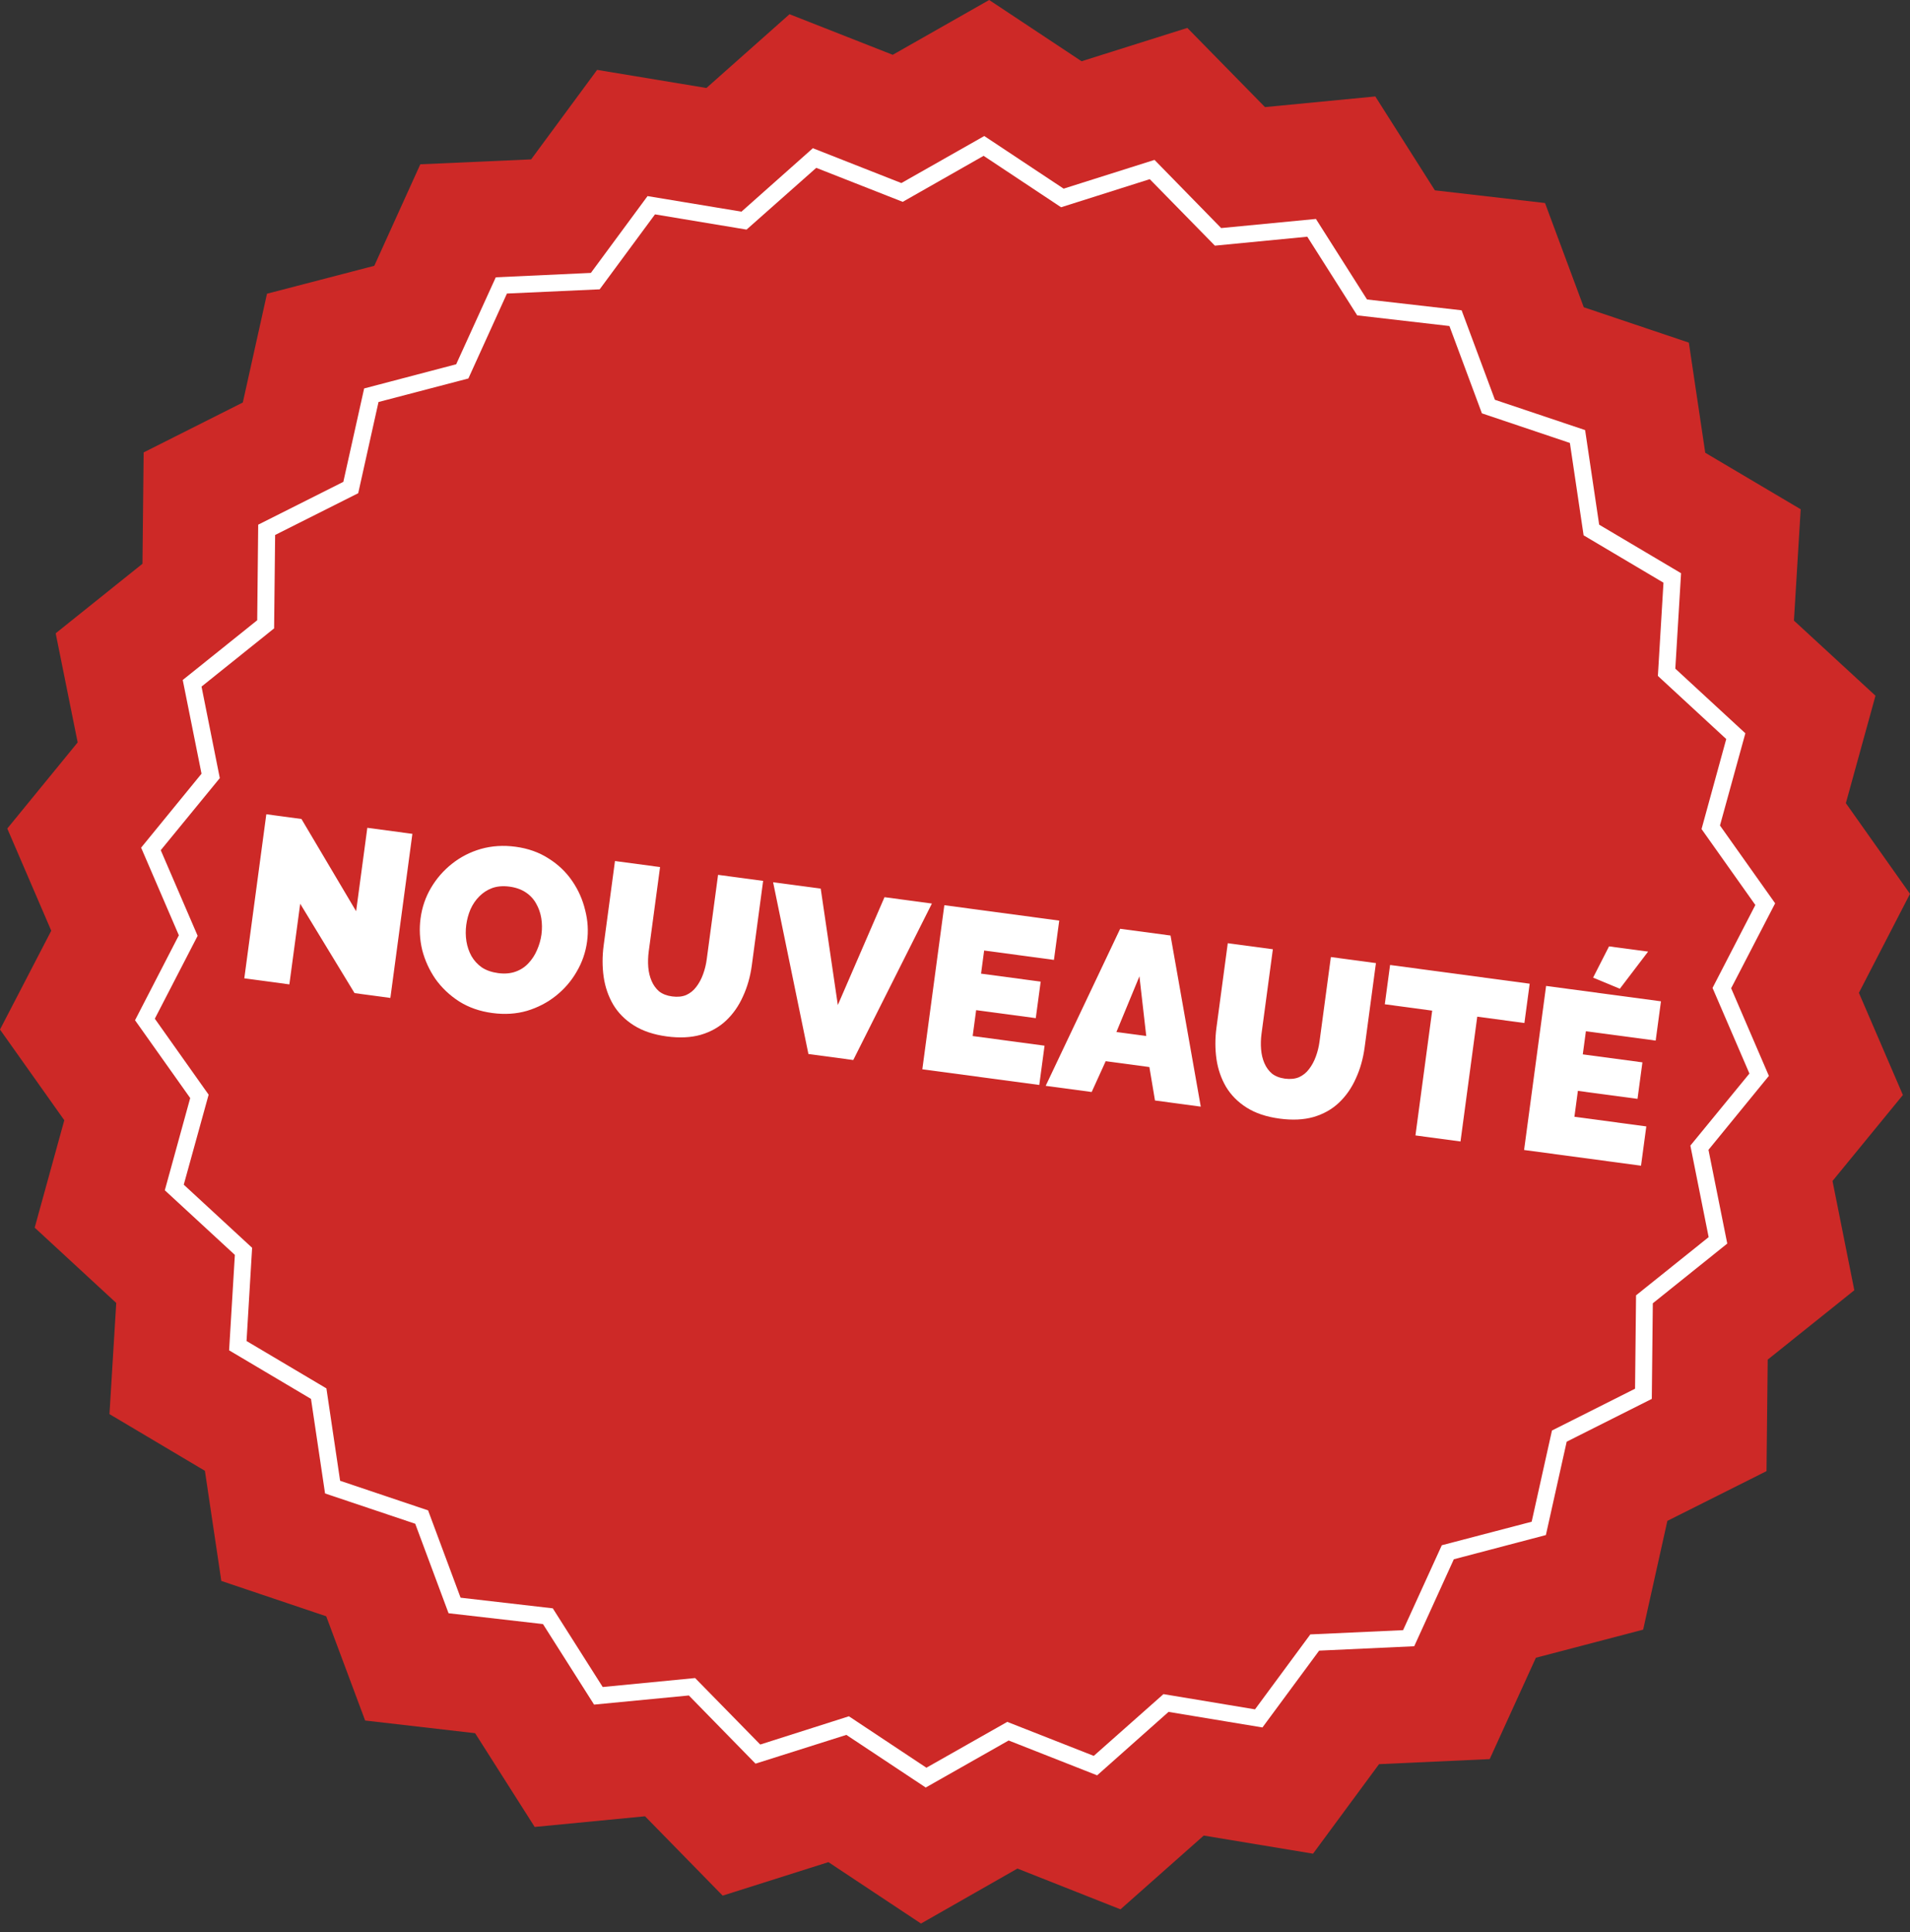
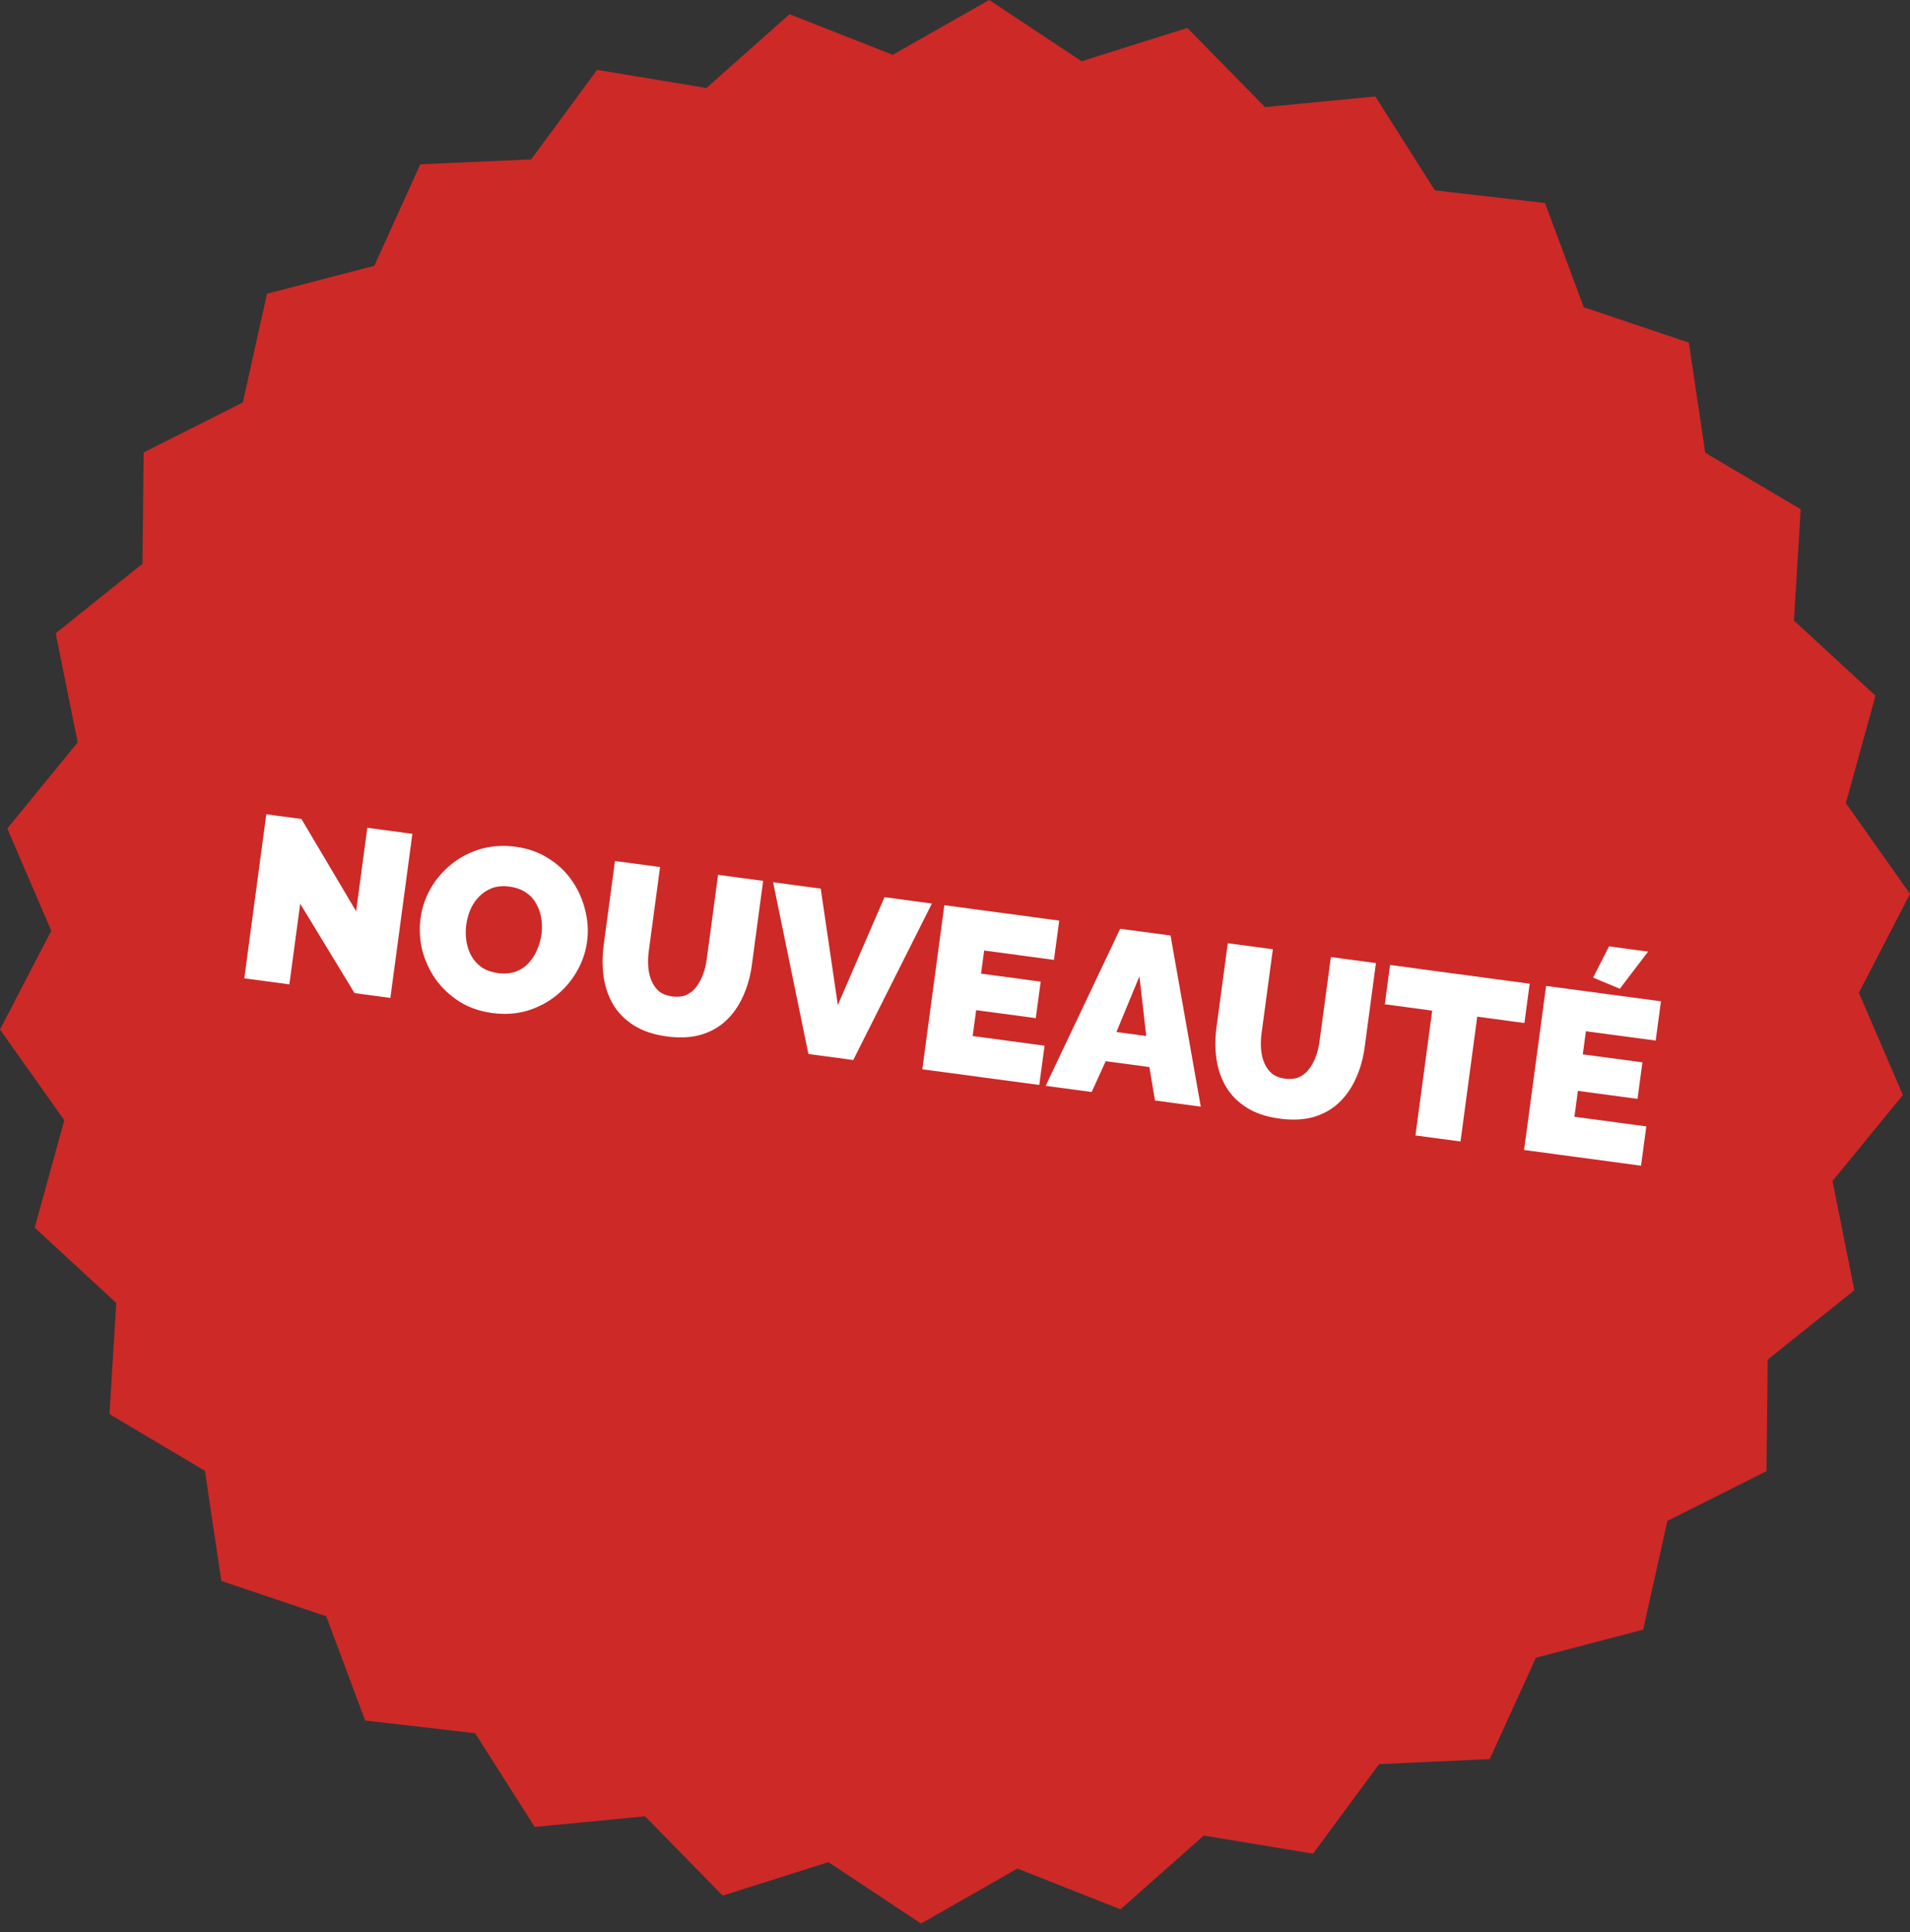
<svg xmlns="http://www.w3.org/2000/svg" width="86" height="87" viewBox="0 0 86 87" fill="none">
  <rect x="0" y="0" width="86" height="87" fill="#333333" stroke="none" />
  <path d="M49.392 5.333C49.331 5.135 49.446 4.922 49.644 4.853C49.842 4.792 50.063 4.906 50.123 5.104C50.184 5.31 50.078 5.523 49.872 5.584C49.834 5.592 49.796 5.6 49.758 5.6C49.598 5.6 49.446 5.501 49.392 5.333ZM50.87 4.868C50.802 4.67 50.916 4.457 51.114 4.388C51.32 4.327 51.533 4.442 51.594 4.64C51.663 4.838 51.548 5.051 51.343 5.12C51.312 5.127 51.274 5.135 51.236 5.135C51.068 5.135 50.916 5.036 50.87 4.868Z" fill="white" />
-   <path d="M46.786 5.15C46.611 5.036 46.565 4.8 46.68 4.625C46.801 4.449 47.038 4.396 47.213 4.518C47.388 4.632 47.434 4.868 47.32 5.044C47.243 5.15 47.121 5.211 47 5.211C46.931 5.211 46.855 5.196 46.786 5.15ZM45.499 4.297C45.324 4.183 45.278 3.946 45.392 3.771C45.514 3.596 45.75 3.543 45.925 3.665C46.101 3.779 46.146 4.015 46.032 4.19C45.956 4.297 45.834 4.358 45.712 4.358C45.644 4.358 45.567 4.335 45.499 4.297Z" fill="white" />
  <path d="M41.407 4.838C41.301 4.655 41.369 4.427 41.552 4.32C41.727 4.213 41.964 4.282 42.07 4.465C42.169 4.647 42.108 4.876 41.926 4.983C41.865 5.013 41.804 5.036 41.735 5.036C41.606 5.036 41.476 4.96 41.407 4.838ZM42.748 4.076C42.649 3.893 42.71 3.657 42.893 3.558C43.076 3.451 43.312 3.52 43.411 3.703C43.518 3.886 43.449 4.114 43.267 4.221C43.213 4.251 43.145 4.267 43.084 4.267C42.947 4.267 42.817 4.198 42.748 4.076Z" fill="white" />
  <path d="M38.817 5.204C38.619 5.127 38.528 4.906 38.604 4.708C38.68 4.51 38.901 4.419 39.099 4.495C39.29 4.571 39.389 4.792 39.312 4.99C39.252 5.143 39.107 5.234 38.954 5.234C38.909 5.234 38.863 5.219 38.817 5.204ZM37.377 4.64C37.187 4.564 37.088 4.343 37.164 4.145C37.248 3.946 37.469 3.855 37.659 3.931C37.857 4.007 37.949 4.228 37.873 4.426C37.819 4.571 37.674 4.663 37.522 4.663C37.476 4.663 37.431 4.655 37.377 4.64Z" fill="white" />
  <path d="M33.484 6.026C33.347 5.866 33.362 5.63 33.515 5.485C33.675 5.348 33.918 5.363 34.056 5.523C34.193 5.676 34.177 5.92 34.025 6.057C33.949 6.125 33.858 6.156 33.774 6.156C33.667 6.156 33.56 6.11 33.484 6.026ZM34.642 4.998C34.505 4.838 34.52 4.602 34.673 4.464C34.833 4.32 35.077 4.335 35.214 4.495C35.351 4.647 35.336 4.891 35.183 5.028C35.107 5.097 35.016 5.127 34.932 5.127C34.825 5.127 34.718 5.081 34.642 4.998Z" fill="white" />
  <path d="M31.031 6.925C30.818 6.887 30.68 6.689 30.719 6.484C30.749 6.278 30.947 6.141 31.153 6.171C31.366 6.209 31.503 6.4 31.465 6.613C31.435 6.796 31.275 6.925 31.092 6.925C31.069 6.925 31.054 6.925 31.031 6.925ZM29.507 6.666C29.302 6.636 29.157 6.438 29.195 6.232C29.225 6.026 29.423 5.882 29.629 5.92C29.842 5.95 29.98 6.148 29.942 6.354C29.911 6.544 29.751 6.674 29.568 6.674C29.545 6.674 29.53 6.674 29.507 6.666Z" fill="white" />
  <path d="M25.98 8.838C25.812 8.716 25.774 8.48 25.904 8.312C26.026 8.137 26.262 8.106 26.437 8.228C26.605 8.35 26.635 8.594 26.513 8.762C26.437 8.861 26.323 8.914 26.209 8.914C26.125 8.914 26.049 8.891 25.98 8.838ZM26.902 7.596C26.734 7.466 26.696 7.23 26.826 7.063C26.948 6.895 27.184 6.857 27.351 6.979C27.527 7.108 27.557 7.344 27.435 7.512C27.359 7.611 27.245 7.672 27.13 7.672C27.047 7.672 26.971 7.642 26.902 7.596Z" fill="white" />
  <path d="M21.82 9.935C21.812 9.729 21.98 9.554 22.186 9.539C22.399 9.531 22.574 9.691 22.582 9.904C22.597 10.118 22.429 10.293 22.224 10.3C22.216 10.3 22.208 10.3 22.201 10.3C22.003 10.3 21.835 10.141 21.82 9.935ZM23.366 9.866C23.359 9.661 23.519 9.478 23.732 9.47C23.938 9.462 24.121 9.622 24.128 9.836C24.136 10.041 23.976 10.224 23.763 10.232C23.755 10.232 23.755 10.232 23.747 10.232C23.542 10.232 23.374 10.072 23.366 9.866Z" fill="white" />
  <path d="M19.222 13.158C19.032 13.074 18.94 12.845 19.032 12.655C19.115 12.464 19.344 12.38 19.534 12.464C19.725 12.556 19.809 12.777 19.725 12.975C19.664 13.112 19.519 13.196 19.374 13.196C19.321 13.196 19.268 13.18 19.222 13.158ZM19.862 11.748C19.672 11.664 19.588 11.436 19.672 11.245C19.763 11.055 19.984 10.971 20.182 11.055C20.372 11.146 20.456 11.367 20.365 11.558C20.304 11.702 20.167 11.786 20.022 11.786C19.969 11.786 19.915 11.771 19.862 11.748Z" fill="white" />
  <path d="M15.382 15.108C15.329 14.902 15.451 14.689 15.649 14.643C15.854 14.59 16.06 14.712 16.114 14.91C16.167 15.116 16.045 15.321 15.847 15.375C15.809 15.382 15.778 15.39 15.748 15.39C15.58 15.39 15.42 15.276 15.382 15.108ZM16.875 14.712C16.822 14.514 16.944 14.3 17.142 14.247C17.348 14.194 17.561 14.316 17.607 14.521C17.66 14.727 17.538 14.933 17.34 14.986C17.31 14.994 17.272 15.001 17.241 15.001C17.073 15.001 16.921 14.887 16.875 14.712Z" fill="white" />
  <path d="M13.5 18.803C13.295 18.757 13.165 18.552 13.211 18.346C13.257 18.14 13.455 18.011 13.66 18.056C13.866 18.102 13.996 18.308 13.95 18.514C13.912 18.689 13.759 18.811 13.584 18.811C13.554 18.811 13.523 18.803 13.5 18.803ZM13.836 17.287C13.63 17.241 13.5 17.035 13.546 16.83C13.592 16.624 13.797 16.494 14.003 16.54C14.209 16.586 14.338 16.792 14.293 16.997C14.247 17.173 14.095 17.294 13.919 17.294C13.889 17.294 13.866 17.294 13.836 17.287Z" fill="white" />
  <path d="M10.14 21.5C10.049 21.317 10.125 21.088 10.316 20.989C10.498 20.898 10.727 20.974 10.826 21.157C10.918 21.348 10.841 21.576 10.651 21.675C10.598 21.698 10.544 21.713 10.483 21.713C10.346 21.713 10.209 21.637 10.14 21.5ZM11.527 20.807C11.428 20.624 11.504 20.395 11.695 20.296C11.885 20.205 12.106 20.281 12.205 20.464C12.296 20.654 12.22 20.883 12.037 20.974C11.976 21.005 11.923 21.02 11.862 21.02C11.725 21.02 11.588 20.944 11.527 20.807Z" fill="white" />
  <path d="M9.066 25.507C8.853 25.507 8.685 25.332 8.685 25.127C8.693 24.913 8.861 24.745 9.074 24.745C9.287 24.753 9.455 24.921 9.447 25.134C9.447 25.34 9.28 25.507 9.066 25.507ZM9.081 23.961C8.868 23.953 8.701 23.786 8.708 23.572C8.708 23.359 8.883 23.191 9.089 23.199C9.302 23.199 9.47 23.374 9.47 23.58C9.462 23.793 9.295 23.961 9.081 23.961Z" fill="white" />
  <path d="M6.339 28.852C6.209 28.692 6.24 28.448 6.4 28.319C6.567 28.189 6.804 28.212 6.933 28.38C7.07 28.54 7.04 28.784 6.88 28.913C6.804 28.966 6.72 28.997 6.636 28.997C6.529 28.997 6.415 28.951 6.339 28.852ZM7.55 27.884C7.421 27.724 7.444 27.481 7.611 27.351C7.771 27.222 8.015 27.245 8.144 27.412C8.274 27.572 8.251 27.816 8.084 27.945C8.015 27.999 7.931 28.029 7.847 28.029C7.733 28.029 7.626 27.984 7.55 27.884Z" fill="white" />
  <path d="M5.668 32.7C5.63 32.494 5.76 32.288 5.965 32.25C6.171 32.204 6.369 32.342 6.415 32.547C6.453 32.753 6.324 32.959 6.118 32.997C6.087 33.004 6.064 33.004 6.042 33.004C5.859 33.004 5.706 32.882 5.668 32.7ZM5.364 31.176C5.318 30.97 5.455 30.772 5.661 30.734C5.866 30.688 6.072 30.825 6.11 31.031C6.148 31.237 6.019 31.435 5.813 31.473C5.783 31.48 5.76 31.48 5.737 31.48C5.554 31.48 5.402 31.359 5.364 31.176Z" fill="white" />
  <path d="M4.145 36.837C3.977 36.699 3.954 36.463 4.091 36.295C4.221 36.136 4.465 36.113 4.625 36.25C4.792 36.379 4.815 36.615 4.678 36.783C4.602 36.874 4.495 36.92 4.381 36.92C4.297 36.92 4.213 36.897 4.145 36.837ZM5.128 35.64C4.96 35.503 4.937 35.267 5.074 35.099C5.204 34.939 5.447 34.916 5.607 35.046C5.767 35.183 5.79 35.419 5.661 35.587C5.585 35.678 5.478 35.724 5.364 35.724C5.28 35.724 5.196 35.694 5.128 35.64Z" fill="white" />
  <path d="M4.282 40.737C4.198 40.547 4.282 40.318 4.48 40.234C4.67 40.151 4.891 40.242 4.975 40.432C5.059 40.63 4.975 40.852 4.777 40.935C4.731 40.958 4.678 40.966 4.625 40.966C4.48 40.966 4.343 40.882 4.282 40.737ZM3.665 39.312C3.581 39.122 3.672 38.893 3.863 38.81C4.061 38.726 4.282 38.817 4.366 39.015C4.449 39.206 4.358 39.427 4.168 39.511C4.114 39.533 4.069 39.541 4.015 39.541C3.87 39.541 3.726 39.457 3.665 39.312Z" fill="white" />
-   <path d="M3.642 45.103C3.459 45.004 3.383 44.775 3.482 44.585C3.573 44.402 3.802 44.326 3.992 44.425C4.183 44.524 4.251 44.752 4.152 44.935C4.091 45.072 3.954 45.141 3.817 45.141C3.756 45.141 3.695 45.133 3.642 45.103ZM4.35 43.724C4.167 43.625 4.091 43.396 4.19 43.213C4.289 43.023 4.518 42.947 4.708 43.046C4.891 43.145 4.967 43.373 4.868 43.564C4.8 43.693 4.67 43.77 4.525 43.77C4.472 43.77 4.411 43.754 4.35 43.724Z" fill="white" />
+   <path d="M3.642 45.103C3.459 45.004 3.383 44.775 3.482 44.585C3.573 44.402 3.802 44.326 3.992 44.425C4.183 44.524 4.251 44.752 4.152 44.935C4.091 45.072 3.954 45.141 3.817 45.141C3.756 45.141 3.695 45.133 3.642 45.103ZM4.35 43.724C4.167 43.625 4.091 43.396 4.19 43.213C4.289 43.023 4.518 42.947 4.708 43.046C4.8 43.693 4.67 43.77 4.525 43.77C4.472 43.77 4.411 43.754 4.35 43.724Z" fill="white" />
  <path d="M4.579 48.882C4.457 48.714 4.503 48.478 4.67 48.356C4.846 48.234 5.082 48.272 5.204 48.447C5.326 48.615 5.288 48.851 5.112 48.973C5.044 49.026 4.968 49.049 4.891 49.049C4.777 49.049 4.655 48.988 4.579 48.882ZM3.688 47.624C3.566 47.449 3.604 47.213 3.779 47.091C3.947 46.969 4.191 47.015 4.312 47.183C4.434 47.35 4.389 47.594 4.221 47.716C4.152 47.762 4.076 47.784 4 47.784C3.878 47.784 3.764 47.724 3.688 47.624Z" fill="white" />
  <path d="M4.861 53.285C4.655 53.232 4.541 53.019 4.594 52.821C4.647 52.615 4.861 52.501 5.066 52.554C5.265 52.607 5.386 52.821 5.333 53.019C5.28 53.186 5.127 53.3 4.96 53.3C4.929 53.3 4.891 53.293 4.861 53.285ZM5.272 51.792C5.066 51.739 4.952 51.525 5.006 51.327C5.066 51.121 5.272 51 5.478 51.061C5.676 51.114 5.798 51.32 5.745 51.525C5.691 51.693 5.539 51.807 5.379 51.807C5.341 51.807 5.31 51.8 5.272 51.792Z" fill="white" />
  <path d="M6.56 56.79C6.407 56.653 6.4 56.409 6.545 56.257C6.682 56.096 6.926 56.089 7.078 56.234C7.238 56.378 7.245 56.615 7.101 56.775C7.025 56.851 6.926 56.896 6.819 56.896C6.727 56.896 6.636 56.858 6.56 56.79ZM5.425 55.746C5.272 55.601 5.265 55.358 5.409 55.205C5.547 55.053 5.79 55.038 5.943 55.182C6.103 55.327 6.11 55.571 5.966 55.723C5.889 55.807 5.79 55.845 5.684 55.845C5.592 55.845 5.501 55.815 5.425 55.746Z" fill="white" />
  <path d="M7.748 61.041C7.535 61.026 7.375 60.843 7.39 60.637C7.405 60.424 7.581 60.264 7.794 60.279C8.007 60.287 8.167 60.47 8.152 60.683C8.137 60.881 7.969 61.041 7.771 61.041C7.763 61.041 7.756 61.041 7.748 61.041ZM7.84 59.487C7.626 59.479 7.474 59.297 7.482 59.083C7.497 58.877 7.68 58.718 7.885 58.725C8.099 58.74 8.259 58.923 8.243 59.129C8.228 59.335 8.068 59.495 7.863 59.495C7.855 59.495 7.847 59.487 7.84 59.487Z" fill="white" />
  <path d="M10.141 64.112C9.958 64.005 9.897 63.769 10.003 63.586C10.11 63.403 10.346 63.35 10.529 63.456C10.704 63.563 10.765 63.792 10.659 63.974C10.59 64.096 10.46 64.165 10.331 64.165C10.262 64.165 10.201 64.142 10.141 64.112ZM8.807 63.319C8.632 63.212 8.571 62.984 8.678 62.801C8.784 62.618 9.021 62.557 9.196 62.664C9.379 62.771 9.44 63.007 9.333 63.19C9.264 63.312 9.135 63.373 9.005 63.373C8.937 63.373 8.868 63.357 8.807 63.319Z" fill="white" />
  <path d="M11.74 67.692C11.71 67.486 11.855 67.288 12.06 67.258C12.266 67.227 12.464 67.372 12.495 67.578C12.525 67.791 12.38 67.982 12.175 68.012C12.152 68.02 12.137 68.02 12.121 68.02C11.931 68.02 11.771 67.883 11.74 67.692ZM11.512 66.161C11.481 65.948 11.626 65.757 11.832 65.727C12.045 65.696 12.236 65.841 12.266 66.046C12.297 66.252 12.152 66.45 11.946 66.481C11.923 66.481 11.908 66.481 11.885 66.481C11.702 66.481 11.542 66.351 11.512 66.161Z" fill="white" />
-   <path d="M15.146 70.519C14.948 70.45 14.841 70.229 14.91 70.031C14.978 69.833 15.192 69.726 15.39 69.795C15.588 69.864 15.702 70.077 15.634 70.275C15.58 70.435 15.428 70.534 15.268 70.534C15.23 70.534 15.192 70.526 15.146 70.519ZM13.691 70.023C13.485 69.955 13.378 69.742 13.447 69.543C13.516 69.345 13.729 69.231 13.927 69.3C14.133 69.368 14.239 69.582 14.171 69.787C14.117 69.947 13.965 70.046 13.805 70.046C13.767 70.046 13.729 70.039 13.691 70.023Z" fill="white" />
  <path d="M17.454 73.681C17.386 73.49 17.485 73.269 17.683 73.193C17.881 73.117 18.094 73.223 18.171 73.421C18.247 73.612 18.14 73.833 17.95 73.909C17.904 73.924 17.858 73.932 17.812 73.932C17.66 73.932 17.515 73.841 17.454 73.681ZM16.913 72.233C16.845 72.035 16.944 71.814 17.142 71.745C17.34 71.669 17.561 71.768 17.63 71.966C17.706 72.164 17.607 72.385 17.409 72.454C17.363 72.477 17.317 72.477 17.272 72.477C17.119 72.477 16.974 72.385 16.913 72.233Z" fill="white" />
  <path d="M21.378 75.738C21.165 75.707 21.02 75.524 21.043 75.311C21.066 75.105 21.256 74.953 21.462 74.976C21.675 74.999 21.82 75.189 21.797 75.402C21.774 75.593 21.614 75.738 21.424 75.738C21.409 75.738 21.393 75.738 21.378 75.738ZM19.847 75.562C19.634 75.532 19.489 75.349 19.512 75.136C19.535 74.93 19.725 74.778 19.931 74.8C20.144 74.823 20.289 75.014 20.266 75.227C20.243 75.418 20.075 75.562 19.893 75.562C19.877 75.562 19.862 75.562 19.847 75.562Z" fill="white" />
  <path d="M24.288 78.351C24.182 78.175 24.227 77.939 24.41 77.825C24.585 77.711 24.822 77.764 24.936 77.939C25.05 78.122 24.997 78.351 24.814 78.465C24.753 78.511 24.684 78.526 24.616 78.526C24.486 78.526 24.364 78.465 24.288 78.351ZM23.465 77.04C23.351 76.865 23.404 76.629 23.58 76.515C23.755 76.408 23.991 76.454 24.105 76.636C24.22 76.812 24.166 77.048 23.983 77.162C23.922 77.2 23.854 77.223 23.785 77.223C23.656 77.223 23.534 77.154 23.465 77.04Z" fill="white" />
  <path d="M26.597 79.341C26.582 79.128 26.734 78.945 26.94 78.922C27.153 78.907 27.336 79.059 27.359 79.265C27.374 79.478 27.222 79.661 27.016 79.684C27.001 79.684 26.993 79.684 26.978 79.684C26.78 79.684 26.62 79.539 26.597 79.341ZM28.136 79.189C28.113 78.983 28.265 78.793 28.479 78.777C28.684 78.754 28.875 78.907 28.89 79.12C28.913 79.326 28.761 79.516 28.555 79.532C28.54 79.539 28.524 79.539 28.517 79.539C28.319 79.539 28.159 79.387 28.136 79.189Z" fill="white" />
  <path d="M31.945 81.482C31.793 81.33 31.8 81.094 31.945 80.941C32.097 80.796 32.341 80.796 32.486 80.949C32.631 81.101 32.631 81.337 32.478 81.49C32.41 81.558 32.311 81.596 32.212 81.596C32.113 81.596 32.014 81.558 31.945 81.482ZM30.863 80.377C30.711 80.225 30.711 79.989 30.863 79.837C31.016 79.692 31.259 79.692 31.404 79.844C31.549 79.996 31.549 80.24 31.397 80.385C31.32 80.454 31.229 80.492 31.13 80.492C31.031 80.492 30.932 80.454 30.863 80.377Z" fill="white" />
  <path d="M34.406 81.97C34.337 81.772 34.452 81.558 34.65 81.49C34.855 81.429 35.069 81.543 35.13 81.741C35.198 81.939 35.084 82.153 34.886 82.221C34.848 82.229 34.802 82.236 34.772 82.236C34.604 82.236 34.459 82.13 34.406 81.97ZM35.876 81.505C35.815 81.299 35.922 81.086 36.128 81.025C36.326 80.964 36.539 81.071 36.6 81.276C36.669 81.474 36.554 81.688 36.356 81.749C36.318 81.764 36.28 81.772 36.242 81.772C36.075 81.772 35.93 81.665 35.876 81.505Z" fill="white" />
  <path d="M40.074 82.945C39.899 82.831 39.853 82.594 39.968 82.419C40.082 82.244 40.326 82.198 40.493 82.313C40.676 82.427 40.722 82.663 40.608 82.838C40.532 82.953 40.41 83.013 40.288 83.013C40.212 83.013 40.143 82.991 40.074 82.945ZM38.794 82.092C38.612 81.977 38.566 81.741 38.68 81.566C38.802 81.391 39.038 81.345 39.214 81.459C39.389 81.574 39.434 81.81 39.32 81.985C39.244 82.099 39.122 82.16 39 82.16C38.932 82.16 38.855 82.137 38.794 82.092Z" fill="white" />
  <path d="M42.589 82.907C42.482 82.724 42.551 82.495 42.733 82.389C42.916 82.29 43.145 82.351 43.252 82.533C43.35 82.716 43.29 82.953 43.107 83.052C43.046 83.082 42.985 83.105 42.916 83.105C42.787 83.105 42.657 83.036 42.589 82.907ZM43.929 82.145C43.831 81.962 43.892 81.734 44.074 81.627C44.257 81.52 44.486 81.589 44.592 81.772C44.699 81.954 44.63 82.183 44.448 82.29C44.387 82.32 44.326 82.335 44.265 82.335C44.128 82.335 43.998 82.267 43.929 82.145Z" fill="white" />
  <path d="M48.341 82.678C48.143 82.602 48.044 82.381 48.127 82.183C48.203 81.993 48.425 81.894 48.615 81.97C48.813 82.046 48.912 82.267 48.836 82.465C48.775 82.617 48.63 82.709 48.478 82.709C48.432 82.709 48.386 82.701 48.341 82.678ZM46.901 82.115C46.71 82.038 46.611 81.817 46.687 81.619C46.764 81.429 46.984 81.33 47.183 81.406C47.381 81.482 47.472 81.703 47.396 81.901C47.335 82.046 47.198 82.137 47.045 82.137C46.992 82.137 46.946 82.13 46.901 82.115Z" fill="white" />
-   <path d="M50.786 82.114C50.649 81.962 50.664 81.718 50.817 81.581C50.977 81.436 51.221 81.452 51.358 81.612C51.495 81.772 51.48 82.008 51.327 82.153C51.251 82.213 51.16 82.244 51.068 82.244C50.969 82.244 50.863 82.198 50.786 82.114ZM51.944 81.086C51.807 80.933 51.815 80.69 51.975 80.553C52.135 80.415 52.379 80.423 52.516 80.583C52.653 80.743 52.638 80.979 52.485 81.116C52.409 81.185 52.318 81.215 52.226 81.215C52.127 81.215 52.021 81.17 51.944 81.086Z" fill="white" />
  <path d="M56.363 80.69C56.157 80.659 56.02 80.461 56.051 80.248C56.089 80.042 56.287 79.905 56.493 79.936C56.698 79.974 56.843 80.172 56.805 80.377C56.775 80.568 56.615 80.697 56.432 80.697C56.409 80.697 56.386 80.697 56.363 80.69ZM54.847 80.438C54.641 80.4 54.497 80.21 54.535 79.996C54.565 79.791 54.763 79.654 54.969 79.684C55.182 79.722 55.319 79.92 55.281 80.126C55.251 80.309 55.091 80.446 54.908 80.446C54.885 80.446 54.87 80.438 54.847 80.438Z" fill="white" />
  <path d="M58.649 79.631C58.473 79.501 58.443 79.265 58.565 79.097C58.694 78.93 58.931 78.892 59.098 79.014C59.266 79.143 59.304 79.379 59.182 79.547C59.106 79.654 58.992 79.707 58.87 79.707C58.793 79.707 58.717 79.676 58.649 79.631ZM59.563 78.381C59.395 78.259 59.365 78.016 59.487 77.848C59.609 77.68 59.852 77.642 60.02 77.772C60.188 77.894 60.226 78.13 60.096 78.297C60.028 78.404 59.906 78.457 59.791 78.457C59.715 78.457 59.632 78.435 59.563 78.381Z" fill="white" />
  <path d="M61.872 76.774C61.864 76.568 62.024 76.385 62.237 76.378C62.443 76.37 62.626 76.53 62.633 76.743C62.641 76.949 62.481 77.132 62.268 77.139C62.268 77.139 62.26 77.139 62.252 77.139C62.054 77.139 61.879 76.98 61.872 76.774ZM63.411 76.705C63.403 76.492 63.563 76.317 63.776 76.309C63.99 76.294 64.165 76.461 64.172 76.667C64.188 76.88 64.02 77.056 63.814 77.071C63.807 77.071 63.799 77.071 63.791 77.071C63.593 77.071 63.426 76.911 63.411 76.705Z" fill="white" />
  <path d="M65.818 75.555C65.628 75.463 65.544 75.242 65.635 75.044C65.719 74.854 65.948 74.77 66.138 74.861C66.329 74.945 66.412 75.174 66.329 75.364C66.26 75.501 66.123 75.585 65.978 75.585C65.925 75.585 65.871 75.578 65.818 75.555ZM66.466 74.138C66.275 74.054 66.184 73.833 66.275 73.635C66.359 73.444 66.588 73.361 66.778 73.452C66.969 73.536 67.052 73.757 66.969 73.955C66.908 74.092 66.763 74.176 66.618 74.176C66.572 74.176 66.511 74.16 66.466 74.138Z" fill="white" />
  <path d="M68.386 72.088C68.332 71.883 68.454 71.677 68.66 71.624C68.865 71.57 69.071 71.692 69.125 71.898C69.178 72.096 69.056 72.309 68.858 72.363C68.82 72.37 68.789 72.378 68.759 72.378C68.591 72.378 68.431 72.263 68.386 72.088ZM69.879 71.7C69.833 71.494 69.947 71.288 70.153 71.235C70.359 71.182 70.564 71.304 70.618 71.502C70.671 71.707 70.549 71.913 70.344 71.974C70.313 71.982 70.283 71.982 70.252 71.982C70.085 71.982 69.924 71.867 69.879 71.7Z" fill="white" />
  <path d="M71.997 70.069C71.791 70.023 71.662 69.818 71.707 69.612C71.753 69.406 71.959 69.277 72.164 69.323C72.37 69.368 72.499 69.574 72.454 69.78C72.416 69.955 72.256 70.077 72.081 70.077C72.058 70.077 72.027 70.077 71.997 70.069ZM72.332 68.553C72.126 68.507 71.997 68.302 72.042 68.096C72.096 67.89 72.294 67.761 72.499 67.806C72.705 67.852 72.835 68.058 72.789 68.263C72.751 68.439 72.591 68.561 72.423 68.561C72.393 68.561 72.362 68.561 72.332 68.553Z" fill="white" />
  <path d="M73.795 66.146C73.703 65.955 73.779 65.727 73.962 65.635C74.153 65.536 74.381 65.612 74.48 65.803C74.572 65.986 74.496 66.222 74.305 66.313C74.252 66.344 74.191 66.351 74.137 66.351C73.993 66.351 73.863 66.275 73.795 66.146ZM75.174 65.445C75.082 65.262 75.158 65.033 75.341 64.934C75.532 64.843 75.76 64.919 75.859 65.102C75.951 65.292 75.874 65.521 75.684 65.62C75.631 65.643 75.577 65.658 75.516 65.658C75.379 65.658 75.242 65.582 75.174 65.445Z" fill="white" />
  <path d="M76.911 63.411C76.698 63.411 76.53 63.235 76.53 63.03C76.538 62.816 76.705 62.649 76.919 62.656C77.132 62.656 77.299 62.824 77.292 63.037C77.292 63.243 77.124 63.411 76.911 63.411ZM76.926 61.864C76.713 61.856 76.545 61.689 76.545 61.475C76.553 61.27 76.721 61.094 76.934 61.102C77.147 61.102 77.315 61.277 77.307 61.483C77.307 61.696 77.139 61.864 76.926 61.864Z" fill="white" />
  <path d="M77.855 59.197C77.726 59.037 77.749 58.794 77.916 58.664C78.076 58.535 78.32 58.557 78.45 58.725C78.579 58.885 78.556 59.129 78.389 59.258C78.32 59.312 78.236 59.342 78.153 59.342C78.038 59.342 77.932 59.296 77.855 59.197ZM79.059 58.23C78.93 58.07 78.96 57.826 79.12 57.697C79.288 57.567 79.524 57.59 79.661 57.758C79.79 57.917 79.76 58.161 79.6 58.291C79.531 58.344 79.448 58.375 79.364 58.375C79.25 58.375 79.135 58.329 79.059 58.23Z" fill="white" />
  <path d="M79.89 55.579C79.852 55.373 79.981 55.175 80.187 55.129C80.393 55.091 80.599 55.228 80.637 55.434C80.675 55.639 80.545 55.838 80.34 55.876C80.309 55.883 80.286 55.883 80.263 55.883C80.088 55.883 79.928 55.761 79.89 55.579ZM79.585 54.062C79.54 53.857 79.677 53.651 79.882 53.613C80.088 53.567 80.294 53.704 80.332 53.91C80.37 54.116 80.24 54.314 80.035 54.36C80.004 54.367 79.981 54.367 79.959 54.367C79.783 54.367 79.623 54.238 79.585 54.062Z" fill="white" />
  <path d="M80.393 51.563C80.233 51.426 80.202 51.19 80.339 51.023C80.469 50.863 80.713 50.84 80.873 50.969C81.04 51.106 81.063 51.343 80.926 51.51C80.858 51.602 80.743 51.647 80.636 51.647C80.553 51.647 80.461 51.617 80.393 51.563ZM81.376 50.36C81.208 50.23 81.185 49.986 81.322 49.826C81.452 49.666 81.695 49.644 81.856 49.773C82.023 49.91 82.046 50.146 81.909 50.306C81.833 50.406 81.726 50.451 81.612 50.451C81.528 50.451 81.444 50.421 81.376 50.36Z" fill="white" />
  <path d="M81.635 47.594C81.551 47.404 81.642 47.183 81.833 47.099C82.031 47.015 82.252 47.099 82.335 47.297C82.419 47.487 82.328 47.716 82.137 47.8C82.084 47.815 82.031 47.83 81.985 47.83C81.833 47.83 81.695 47.739 81.635 47.594ZM81.017 46.177C80.934 45.979 81.025 45.758 81.223 45.674C81.414 45.59 81.635 45.682 81.718 45.872C81.802 46.063 81.718 46.291 81.52 46.375C81.475 46.398 81.421 46.406 81.376 46.406C81.223 46.406 81.086 46.322 81.017 46.177Z" fill="white" />
  <path d="M81.299 43.564C81.109 43.465 81.033 43.236 81.132 43.053C81.231 42.863 81.459 42.787 81.642 42.886C81.832 42.985 81.909 43.213 81.81 43.396C81.741 43.533 81.612 43.602 81.467 43.602C81.413 43.602 81.353 43.594 81.299 43.564ZM82.008 42.185C81.817 42.086 81.749 41.857 81.848 41.674C81.939 41.484 82.168 41.415 82.358 41.507C82.541 41.606 82.617 41.834 82.518 42.025C82.45 42.154 82.32 42.231 82.183 42.231C82.122 42.231 82.061 42.215 82.008 42.185Z" fill="white" />
  <path d="M81.688 39.427C81.566 39.252 81.612 39.016 81.779 38.894C81.955 38.772 82.191 38.818 82.313 38.985C82.435 39.16 82.389 39.397 82.221 39.518C82.153 39.564 82.076 39.587 82 39.587C81.878 39.587 81.764 39.534 81.688 39.427ZM80.797 38.162C80.675 37.995 80.713 37.751 80.888 37.637C81.056 37.515 81.299 37.553 81.414 37.72C81.536 37.896 81.498 38.132 81.33 38.254C81.261 38.299 81.185 38.322 81.109 38.322C80.987 38.322 80.873 38.269 80.797 38.162Z" fill="white" />
  <path d="M80.522 35.549C80.324 35.495 80.202 35.29 80.255 35.084C80.316 34.878 80.522 34.764 80.728 34.817C80.926 34.871 81.048 35.084 80.995 35.29C80.949 35.457 80.796 35.564 80.629 35.564C80.591 35.564 80.56 35.564 80.522 35.549ZM80.933 34.056C80.735 34.002 80.614 33.789 80.667 33.591C80.728 33.385 80.933 33.263 81.139 33.324C81.337 33.377 81.459 33.591 81.406 33.789C81.36 33.956 81.208 34.071 81.04 34.071C81.002 34.071 80.972 34.063 80.933 34.056Z" fill="white" />
  <path d="M80.057 31.427C79.897 31.282 79.89 31.039 80.034 30.886C80.179 30.734 80.415 30.726 80.575 30.863C80.728 31.008 80.735 31.252 80.591 31.404C80.514 31.488 80.415 31.526 80.316 31.526C80.225 31.526 80.126 31.496 80.057 31.427ZM78.922 30.376C78.762 30.231 78.754 29.995 78.899 29.843C79.044 29.683 79.28 29.675 79.433 29.82C79.593 29.957 79.6 30.201 79.455 30.353C79.379 30.437 79.28 30.475 79.181 30.475C79.082 30.475 78.991 30.444 78.922 30.376Z" fill="white" />
  <path d="M78.115 27.884C77.901 27.869 77.741 27.686 77.756 27.481C77.772 27.267 77.947 27.107 78.16 27.122C78.366 27.13 78.526 27.313 78.518 27.526C78.503 27.724 78.335 27.884 78.137 27.884C78.13 27.884 78.122 27.884 78.115 27.884ZM78.206 26.33C77.993 26.323 77.84 26.14 77.848 25.926C77.863 25.721 78.038 25.561 78.252 25.568C78.465 25.584 78.625 25.766 78.61 25.972C78.594 26.178 78.427 26.33 78.229 26.33C78.221 26.33 78.213 26.33 78.206 26.33Z" fill="white" />
  <path d="M76.804 23.946C76.622 23.839 76.561 23.603 76.667 23.42C76.774 23.245 77.01 23.184 77.193 23.291C77.368 23.397 77.429 23.626 77.323 23.809C77.254 23.93 77.124 23.999 76.995 23.999C76.926 23.999 76.865 23.976 76.804 23.946ZM75.471 23.153C75.288 23.047 75.235 22.818 75.342 22.635C75.448 22.453 75.677 22.392 75.86 22.498C76.043 22.605 76.103 22.841 75.997 23.024C75.921 23.146 75.799 23.207 75.669 23.207C75.601 23.207 75.532 23.192 75.471 23.153Z" fill="white" />
  <path d="M73.734 20.563C73.703 20.357 73.848 20.159 74.054 20.128C74.26 20.098 74.458 20.243 74.488 20.448C74.519 20.662 74.374 20.852 74.168 20.883C74.145 20.883 74.13 20.89 74.107 20.89C73.924 20.89 73.764 20.753 73.734 20.563ZM73.505 19.031C73.475 18.818 73.62 18.628 73.825 18.597C74.031 18.567 74.229 18.711 74.26 18.917C74.29 19.123 74.145 19.321 73.939 19.351C73.917 19.351 73.901 19.351 73.879 19.351C73.696 19.351 73.536 19.222 73.505 19.031Z" fill="white" />
  <path d="M72.073 17.31C71.867 17.241 71.761 17.028 71.829 16.822C71.898 16.624 72.111 16.517 72.317 16.586C72.515 16.655 72.622 16.868 72.553 17.066C72.5 17.226 72.347 17.325 72.187 17.325C72.149 17.325 72.111 17.325 72.073 17.31ZM70.61 16.815C70.404 16.746 70.298 16.533 70.366 16.335C70.435 16.137 70.648 16.03 70.854 16.091C71.052 16.159 71.159 16.373 71.09 16.578C71.037 16.738 70.885 16.837 70.732 16.837C70.686 16.837 70.648 16.83 70.61 16.815Z" fill="white" />
  <path d="M68.37 14.643C68.294 14.445 68.393 14.224 68.591 14.156C68.789 14.079 69.01 14.178 69.086 14.377C69.155 14.575 69.056 14.796 68.858 14.864C68.812 14.879 68.766 14.887 68.728 14.887C68.568 14.887 68.423 14.796 68.37 14.643ZM67.829 13.188C67.753 12.99 67.852 12.777 68.05 12.7C68.248 12.624 68.469 12.723 68.538 12.921C68.614 13.12 68.515 13.34 68.317 13.417C68.271 13.432 68.225 13.439 68.187 13.439C68.027 13.439 67.882 13.34 67.829 13.188Z" fill="white" />
  <path d="M66.069 11.809C65.856 11.786 65.711 11.596 65.734 11.39C65.757 11.177 65.948 11.024 66.153 11.047C66.367 11.078 66.511 11.26 66.489 11.474C66.466 11.664 66.306 11.809 66.115 11.809C66.1 11.809 66.085 11.809 66.069 11.809ZM64.538 11.634C64.325 11.603 64.172 11.42 64.203 11.207C64.226 11.001 64.416 10.849 64.622 10.872C64.835 10.895 64.98 11.085 64.957 11.299C64.934 11.489 64.767 11.634 64.576 11.634C64.561 11.634 64.546 11.634 64.538 11.634Z" fill="white" />
  <path d="M61.894 9.973C61.78 9.798 61.833 9.562 62.016 9.447C62.191 9.341 62.428 9.386 62.542 9.569C62.648 9.744 62.603 9.981 62.42 10.095C62.359 10.133 62.29 10.148 62.214 10.148C62.092 10.148 61.97 10.087 61.894 9.973ZM61.064 8.67C60.957 8.487 61.003 8.251 61.186 8.145C61.361 8.03 61.597 8.084 61.711 8.259C61.818 8.434 61.772 8.67 61.589 8.784C61.529 8.823 61.46 8.845 61.391 8.845C61.262 8.845 61.14 8.784 61.064 8.67Z" fill="white" />
  <path d="M57.11 7.489C57.087 7.284 57.239 7.093 57.445 7.07C57.658 7.055 57.841 7.207 57.864 7.421C57.887 7.626 57.727 7.809 57.521 7.832C57.506 7.832 57.498 7.832 57.483 7.832C57.293 7.832 57.125 7.687 57.11 7.489ZM58.641 7.345C58.626 7.131 58.778 6.948 58.984 6.925C59.197 6.91 59.38 7.063 59.403 7.268C59.418 7.482 59.266 7.665 59.06 7.687C59.045 7.687 59.038 7.687 59.022 7.687C58.824 7.687 58.664 7.543 58.641 7.345Z" fill="white" />
  <path d="M54.596 6.765C54.451 6.613 54.451 6.369 54.603 6.224C54.748 6.08 54.992 6.08 55.136 6.232C55.289 6.377 55.281 6.621 55.136 6.773C55.06 6.842 54.961 6.88 54.87 6.88C54.771 6.88 54.672 6.842 54.596 6.765ZM53.514 5.661C53.369 5.508 53.369 5.272 53.521 5.12C53.666 4.975 53.91 4.975 54.055 5.127C54.207 5.28 54.199 5.516 54.055 5.661C53.978 5.737 53.879 5.775 53.788 5.775C53.689 5.775 53.59 5.737 53.514 5.661Z" fill="white" />
  <path d="M48.295 6.072C48.135 6.072 47.983 5.965 47.929 5.806C47.868 5.607 47.975 5.394 48.181 5.326L52.592 3.931C52.798 3.87 53.004 3.977 53.072 4.183C53.133 4.381 53.026 4.594 52.821 4.663L48.409 6.057C48.371 6.065 48.333 6.072 48.295 6.072Z" fill="white" />
  <path d="M53.461 1.257L48.699 2.758L44.539 0L40.196 2.468L35.549 0.64L31.808 3.962L26.886 3.147L23.915 7.177L18.925 7.398L16.853 11.969L12.022 13.226L10.933 18.125L6.468 20.372L6.415 25.386L2.507 28.517L3.497 33.431L0.328 37.309L2.308 41.91L0 46.36L2.895 50.444L1.562 55.281L5.234 58.672L4.929 63.677L9.226 66.23L9.965 71.189L14.689 72.781L16.441 77.475L21.393 78.046L24.075 82.267L29.043 81.787L32.539 85.36L37.301 83.852L41.469 86.617L45.811 84.141L50.451 85.977L54.2 82.655L59.121 83.471L62.093 79.44L67.075 79.212L69.155 74.648L73.985 73.383L75.075 68.485L79.539 66.245L79.593 61.224L83.493 58.1L82.511 53.179L85.68 49.308L83.699 44.707L86 40.25L83.112 36.166L84.446 31.328L80.774 27.945L81.078 22.932L76.781 20.388L76.042 15.428L71.311 13.836L69.566 9.142L64.607 8.571L61.925 4.343L56.958 4.823L53.461 1.257Z" fill="#CD2927" />
  <path d="M51.876 7.634L47.838 8.906L44.303 6.567L40.615 8.662L36.676 7.108L33.507 9.927L29.332 9.234L26.81 12.655L22.574 12.845L20.814 16.715L16.715 17.79L15.793 21.942L12.007 23.854L11.961 28.105L8.647 30.757L9.485 34.932L6.796 38.215L8.479 42.124L6.521 45.903L8.975 49.361L7.847 53.468L10.963 56.34L10.704 60.592L14.346 62.748L14.971 66.961L18.986 68.309L20.471 72.294L24.669 72.774L26.947 76.362L31.16 75.951L34.132 78.983L38.17 77.703L41.697 80.05L45.385 77.954L49.323 79.501L52.5 76.682L56.675 77.383L59.197 73.962L63.426 73.764L65.186 69.894L69.284 68.82L70.206 64.668L74 62.763L74.038 58.512L77.353 55.853L76.515 51.685L79.212 48.394L77.528 44.493L79.478 40.714L77.033 37.248L78.16 33.149L75.044 30.269L75.303 26.025L71.662 23.862L71.029 19.656L67.022 18.308L65.536 14.323L61.331 13.835L59.06 10.255L54.839 10.658L51.876 7.634Z" fill="#CD2927" />
-   <path d="M41.682 80.492L38.109 78.122L34.018 79.417L31.016 76.347L26.749 76.758L24.448 73.132L20.197 72.644L18.696 68.614L14.636 67.25L14.003 62.992L10.316 60.805L10.575 56.508L7.421 53.598L8.564 49.445L6.08 45.941L8.053 42.116L6.354 38.17L9.074 34.84L8.228 30.62L11.581 27.93L11.626 23.626L15.459 21.698L16.396 17.492L20.54 16.403L22.323 12.487L26.605 12.289L29.157 8.83L33.385 9.531L36.6 6.674L40.585 8.243L44.318 6.125L47.891 8.495L51.983 7.2L54.984 10.27L59.251 9.859L61.552 13.485L65.811 13.973L67.311 18.003L71.372 19.367L72.004 23.626L75.692 25.812L75.433 30.109L78.587 33.02L77.444 37.172L79.928 40.676L77.947 44.501L79.646 48.447L76.926 51.777L77.772 55.998L74.42 58.687L74.374 62.992L70.542 64.919L69.605 69.124L65.46 70.214L63.677 74.13L59.396 74.328L56.843 77.787L52.615 77.086L49.4 79.943L45.415 78.374L41.682 80.492ZM38.223 77.284L41.712 79.6L45.354 77.536L49.248 79.067L52.386 76.286L56.508 76.972L58.999 73.597L63.175 73.406L64.919 69.582L68.965 68.523L69.879 64.416L73.62 62.534L73.665 58.329L76.934 55.708L76.111 51.586L78.77 48.341L77.109 44.486L79.037 40.752L76.614 37.332L77.726 33.279L74.648 30.437L74.9 26.239L71.304 24.106L70.686 19.946L66.725 18.613L65.262 14.681L61.11 14.201L58.862 10.659L54.702 11.062L51.769 8.068L47.777 9.333L44.288 7.017L40.646 9.089L36.753 7.558L33.614 10.339L29.492 9.653L27.001 13.028L22.826 13.218L21.089 17.043L17.043 18.102L16.129 22.209L12.388 24.09L12.342 28.296L9.074 30.917L9.897 35.038L7.238 38.284L8.899 42.139L6.971 45.872L9.394 49.293L8.274 53.346L11.352 56.188L11.101 60.386L14.697 62.519L15.314 66.679L19.275 68.012L20.738 71.944L24.89 72.423L27.138 75.966L31.298 75.562L34.231 78.556L38.223 77.284Z" fill="white" />
  <path d="M74.127 50.722L73.889 52.491L68.624 51.784L69.615 44.396L74.787 45.089L74.549 46.858L71.407 46.437L71.267 47.478L73.952 47.838L73.731 49.482L71.046 49.122L70.89 50.288L74.127 50.722ZM72.935 44.523L71.731 44.023L72.449 42.615L74.208 42.85L72.935 44.523Z" fill="white" />
  <path d="M68.638 46.066L66.515 45.781L65.761 51.401L63.732 51.128L64.486 45.509L62.352 45.222L62.59 43.453L68.876 44.296L68.638 46.066Z" fill="white" />
  <path d="M57.613 50.371C57.023 50.292 56.53 50.127 56.133 49.876C55.736 49.625 55.425 49.311 55.2 48.935C54.982 48.559 54.839 48.145 54.773 47.691C54.708 47.23 54.708 46.757 54.773 46.271L55.282 42.473L57.312 42.745L56.802 46.544C56.77 46.786 56.763 47.022 56.782 47.251C56.8 47.479 56.85 47.687 56.931 47.875C57.012 48.062 57.125 48.218 57.271 48.344C57.424 48.463 57.619 48.539 57.855 48.571C58.097 48.603 58.309 48.582 58.488 48.507C58.669 48.425 58.819 48.304 58.939 48.144C59.068 47.978 59.171 47.787 59.249 47.571C59.328 47.356 59.383 47.13 59.414 46.894L59.924 43.096L61.953 43.368L61.444 47.166C61.375 47.68 61.241 48.149 61.043 48.575C60.852 49.001 60.598 49.362 60.283 49.659C59.968 49.956 59.586 50.169 59.138 50.3C58.697 50.425 58.189 50.448 57.613 50.371Z" fill="white" />
  <path d="M50.437 41.823L52.705 42.127L54.066 49.832L52.005 49.555L51.752 48.049L49.785 47.785L49.154 49.173L47.083 48.895L50.437 41.823ZM51.611 46.652L51.304 43.963L50.268 46.472L51.611 46.652Z" fill="white" />
  <path d="M47.032 47.087L46.795 48.856L41.529 48.15L42.52 40.761L47.693 41.455L47.455 43.224L44.312 42.802L44.173 43.843L46.858 44.203L46.637 45.847L43.952 45.487L43.796 46.653L47.032 47.087Z" fill="white" />
  <path d="M36.954 40.014L37.724 45.256L39.826 40.4L41.96 40.686L38.419 47.733L36.4 47.462L34.81 39.727L36.954 40.014Z" fill="white" />
  <path d="M30.021 46.67C29.431 46.59 28.938 46.425 28.541 46.174C28.144 45.923 27.832 45.61 27.608 45.233C27.39 44.858 27.247 44.444 27.181 43.99C27.116 43.529 27.116 43.056 27.181 42.57L27.69 38.772L29.72 39.044L29.21 42.842C29.178 43.085 29.171 43.321 29.189 43.549C29.208 43.778 29.258 43.986 29.339 44.173C29.42 44.361 29.533 44.517 29.678 44.643C29.832 44.762 30.027 44.838 30.263 44.869C30.505 44.902 30.717 44.881 30.896 44.806C31.077 44.724 31.227 44.603 31.347 44.443C31.476 44.276 31.579 44.085 31.657 43.87C31.736 43.654 31.791 43.429 31.822 43.193L32.332 39.394L34.361 39.666L33.852 43.465C33.783 43.978 33.649 44.448 33.451 44.873C33.26 45.3 33.006 45.661 32.691 45.958C32.376 46.255 31.994 46.468 31.546 46.599C31.105 46.723 30.597 46.747 30.021 46.67Z" fill="white" />
  <path d="M22.167 45.616C21.605 45.541 21.11 45.368 20.68 45.099C20.25 44.822 19.893 44.485 19.608 44.086C19.33 43.682 19.131 43.245 19.01 42.777C18.897 42.303 18.872 41.826 18.937 41.348C19.003 40.855 19.159 40.399 19.406 39.98C19.653 39.562 19.966 39.201 20.346 38.899C20.733 38.591 21.169 38.367 21.654 38.227C22.146 38.088 22.666 38.055 23.214 38.129C23.776 38.204 24.272 38.38 24.701 38.657C25.131 38.926 25.485 39.263 25.762 39.668C26.04 40.072 26.235 40.512 26.348 40.986C26.469 41.454 26.498 41.924 26.434 42.396C26.369 42.882 26.213 43.334 25.966 43.753C25.727 44.172 25.413 44.536 25.025 44.845C24.646 45.147 24.213 45.371 23.727 45.518C23.242 45.658 22.723 45.691 22.167 45.616ZM20.994 41.645C20.961 41.895 20.963 42.142 21.001 42.387C21.04 42.626 21.116 42.848 21.229 43.054C21.344 43.253 21.498 43.422 21.691 43.56C21.892 43.694 22.138 43.779 22.43 43.819C22.721 43.858 22.982 43.836 23.212 43.754C23.442 43.672 23.635 43.546 23.792 43.376C23.957 43.201 24.086 43.002 24.179 42.782C24.28 42.555 24.347 42.321 24.38 42.078C24.413 41.828 24.41 41.584 24.372 41.346C24.333 41.108 24.256 40.889 24.142 40.69C24.028 40.484 23.871 40.315 23.67 40.182C23.469 40.049 23.226 39.963 22.942 39.925C22.65 39.886 22.389 39.907 22.159 39.99C21.936 40.073 21.743 40.199 21.579 40.367C21.416 40.529 21.284 40.723 21.183 40.95C21.09 41.17 21.027 41.402 20.994 41.645Z" fill="white" />
  <path d="M13.517 40.695L13.029 44.327L11 44.054L11.991 36.666L13.573 36.878L16.035 41.033L16.539 37.276L18.568 37.548L17.577 44.937L15.964 44.72L13.517 40.695Z" fill="white" />
</svg>